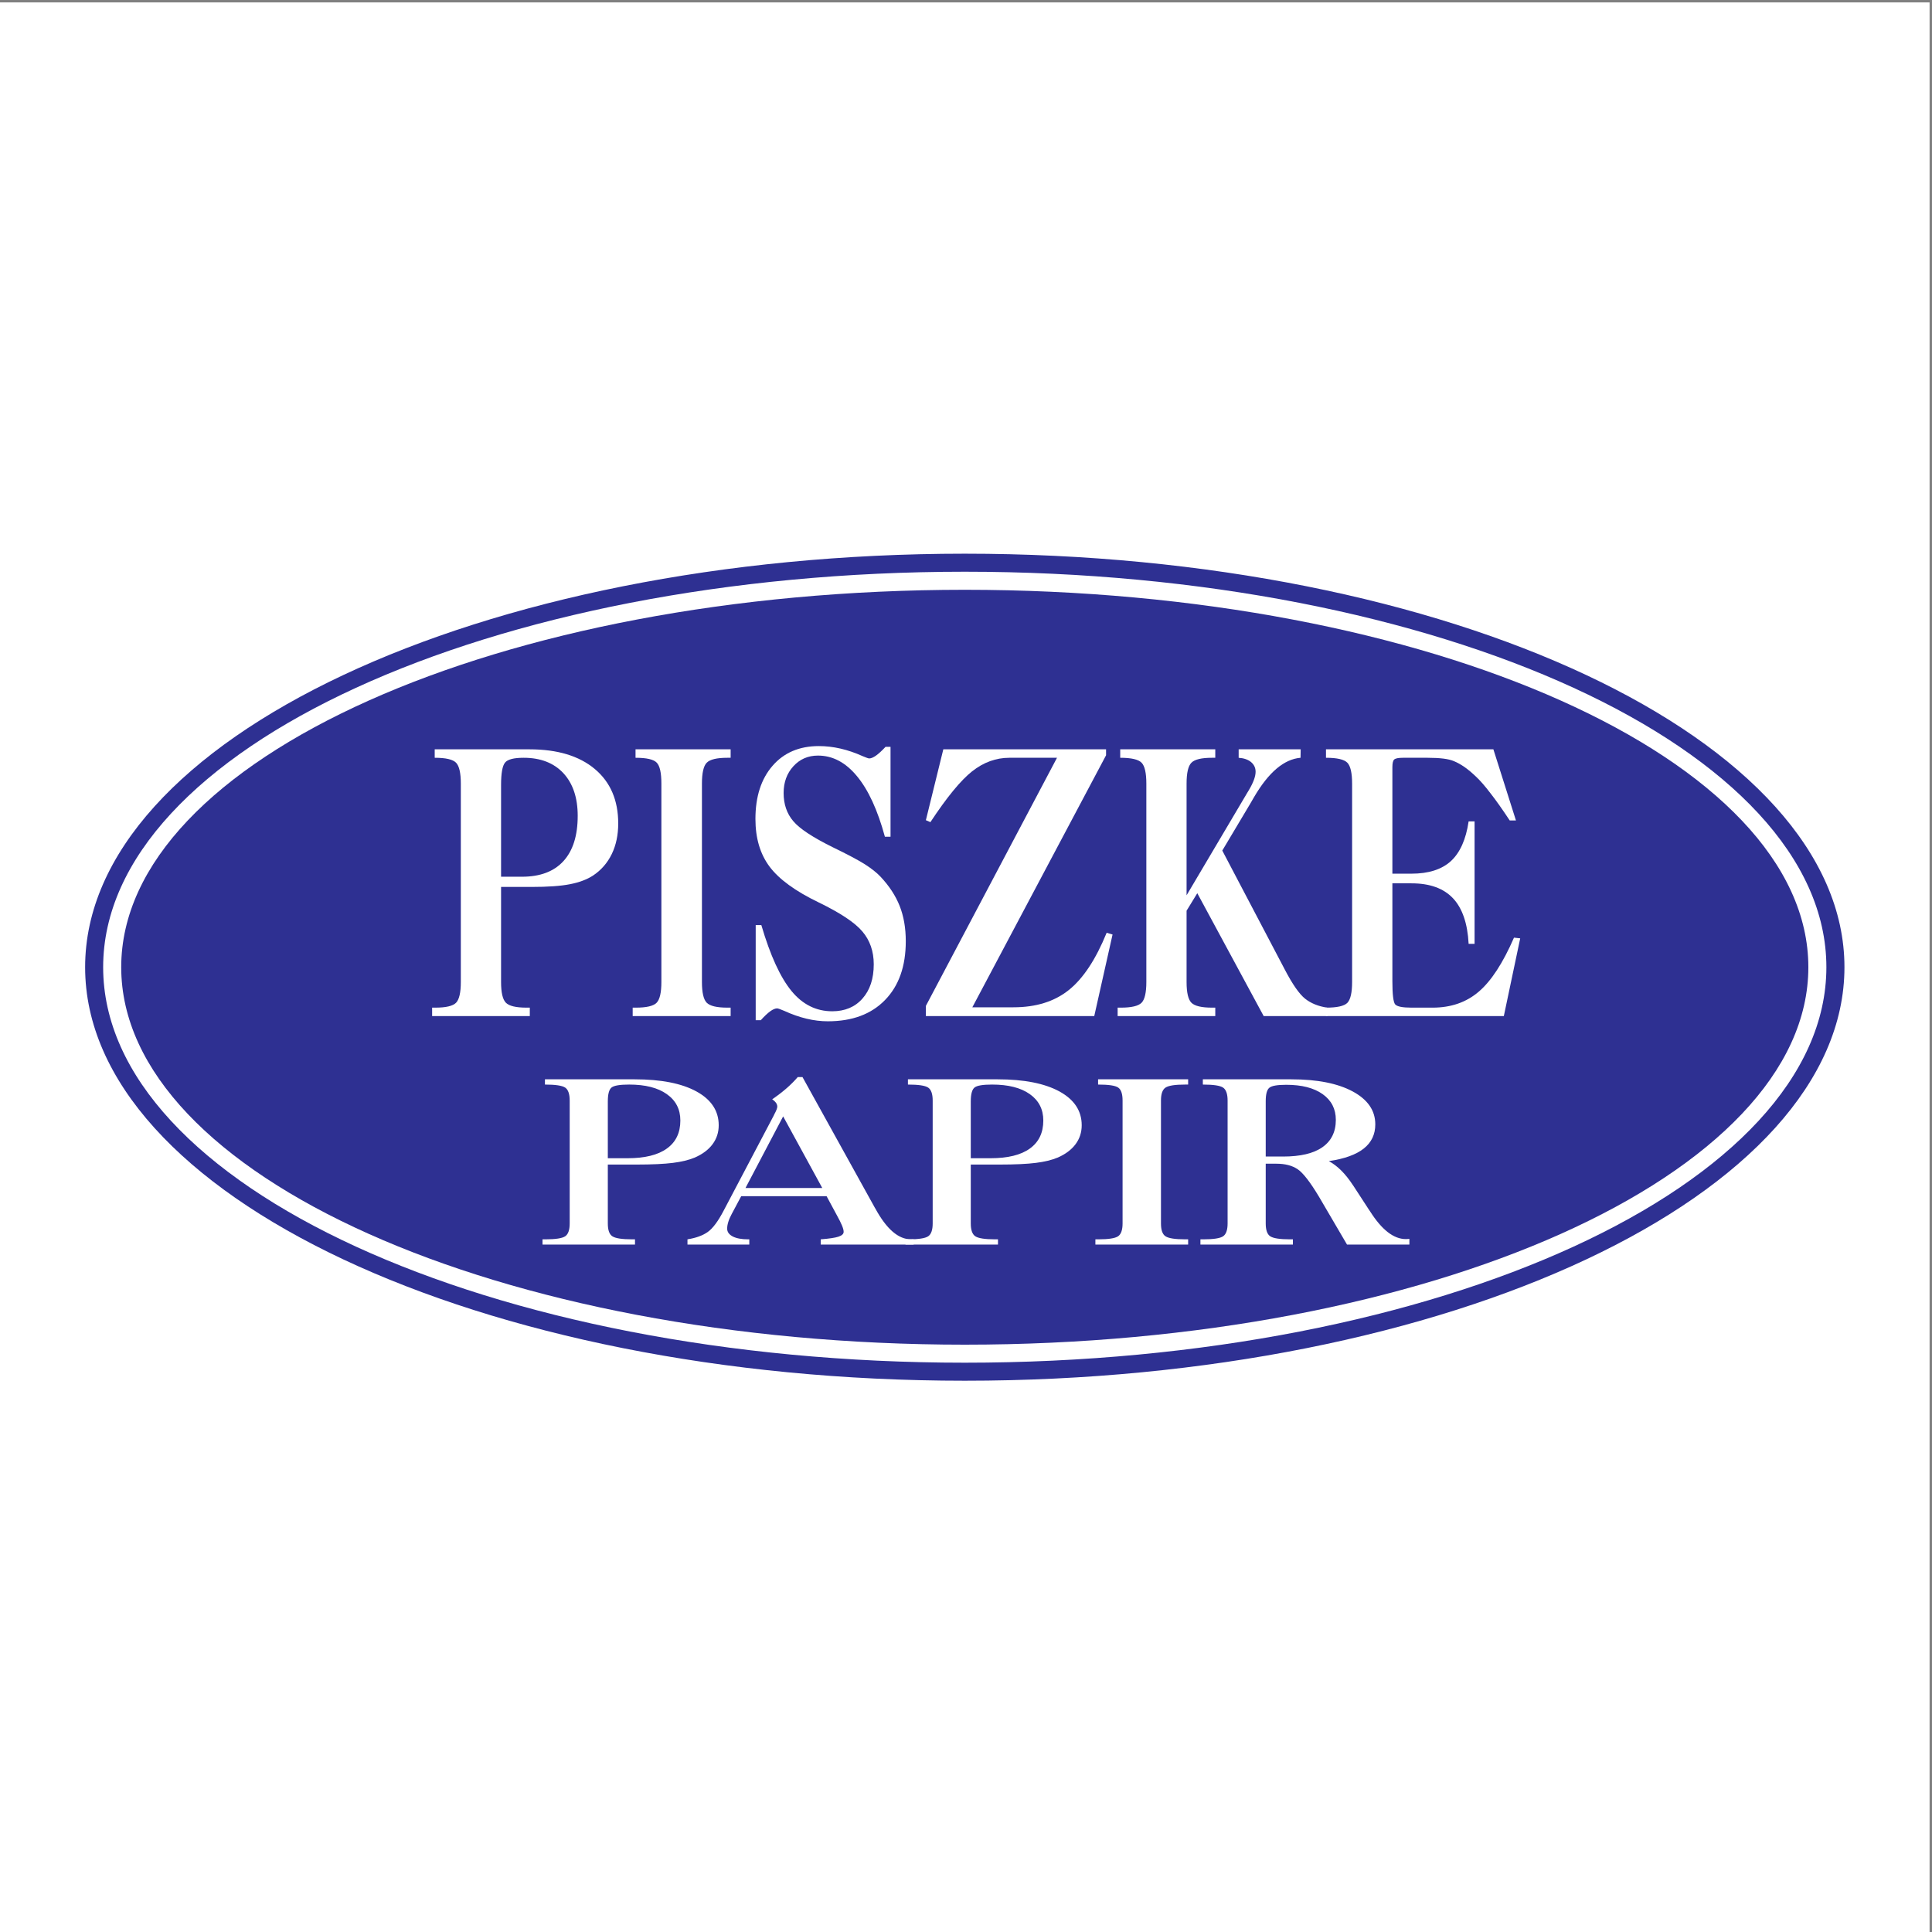
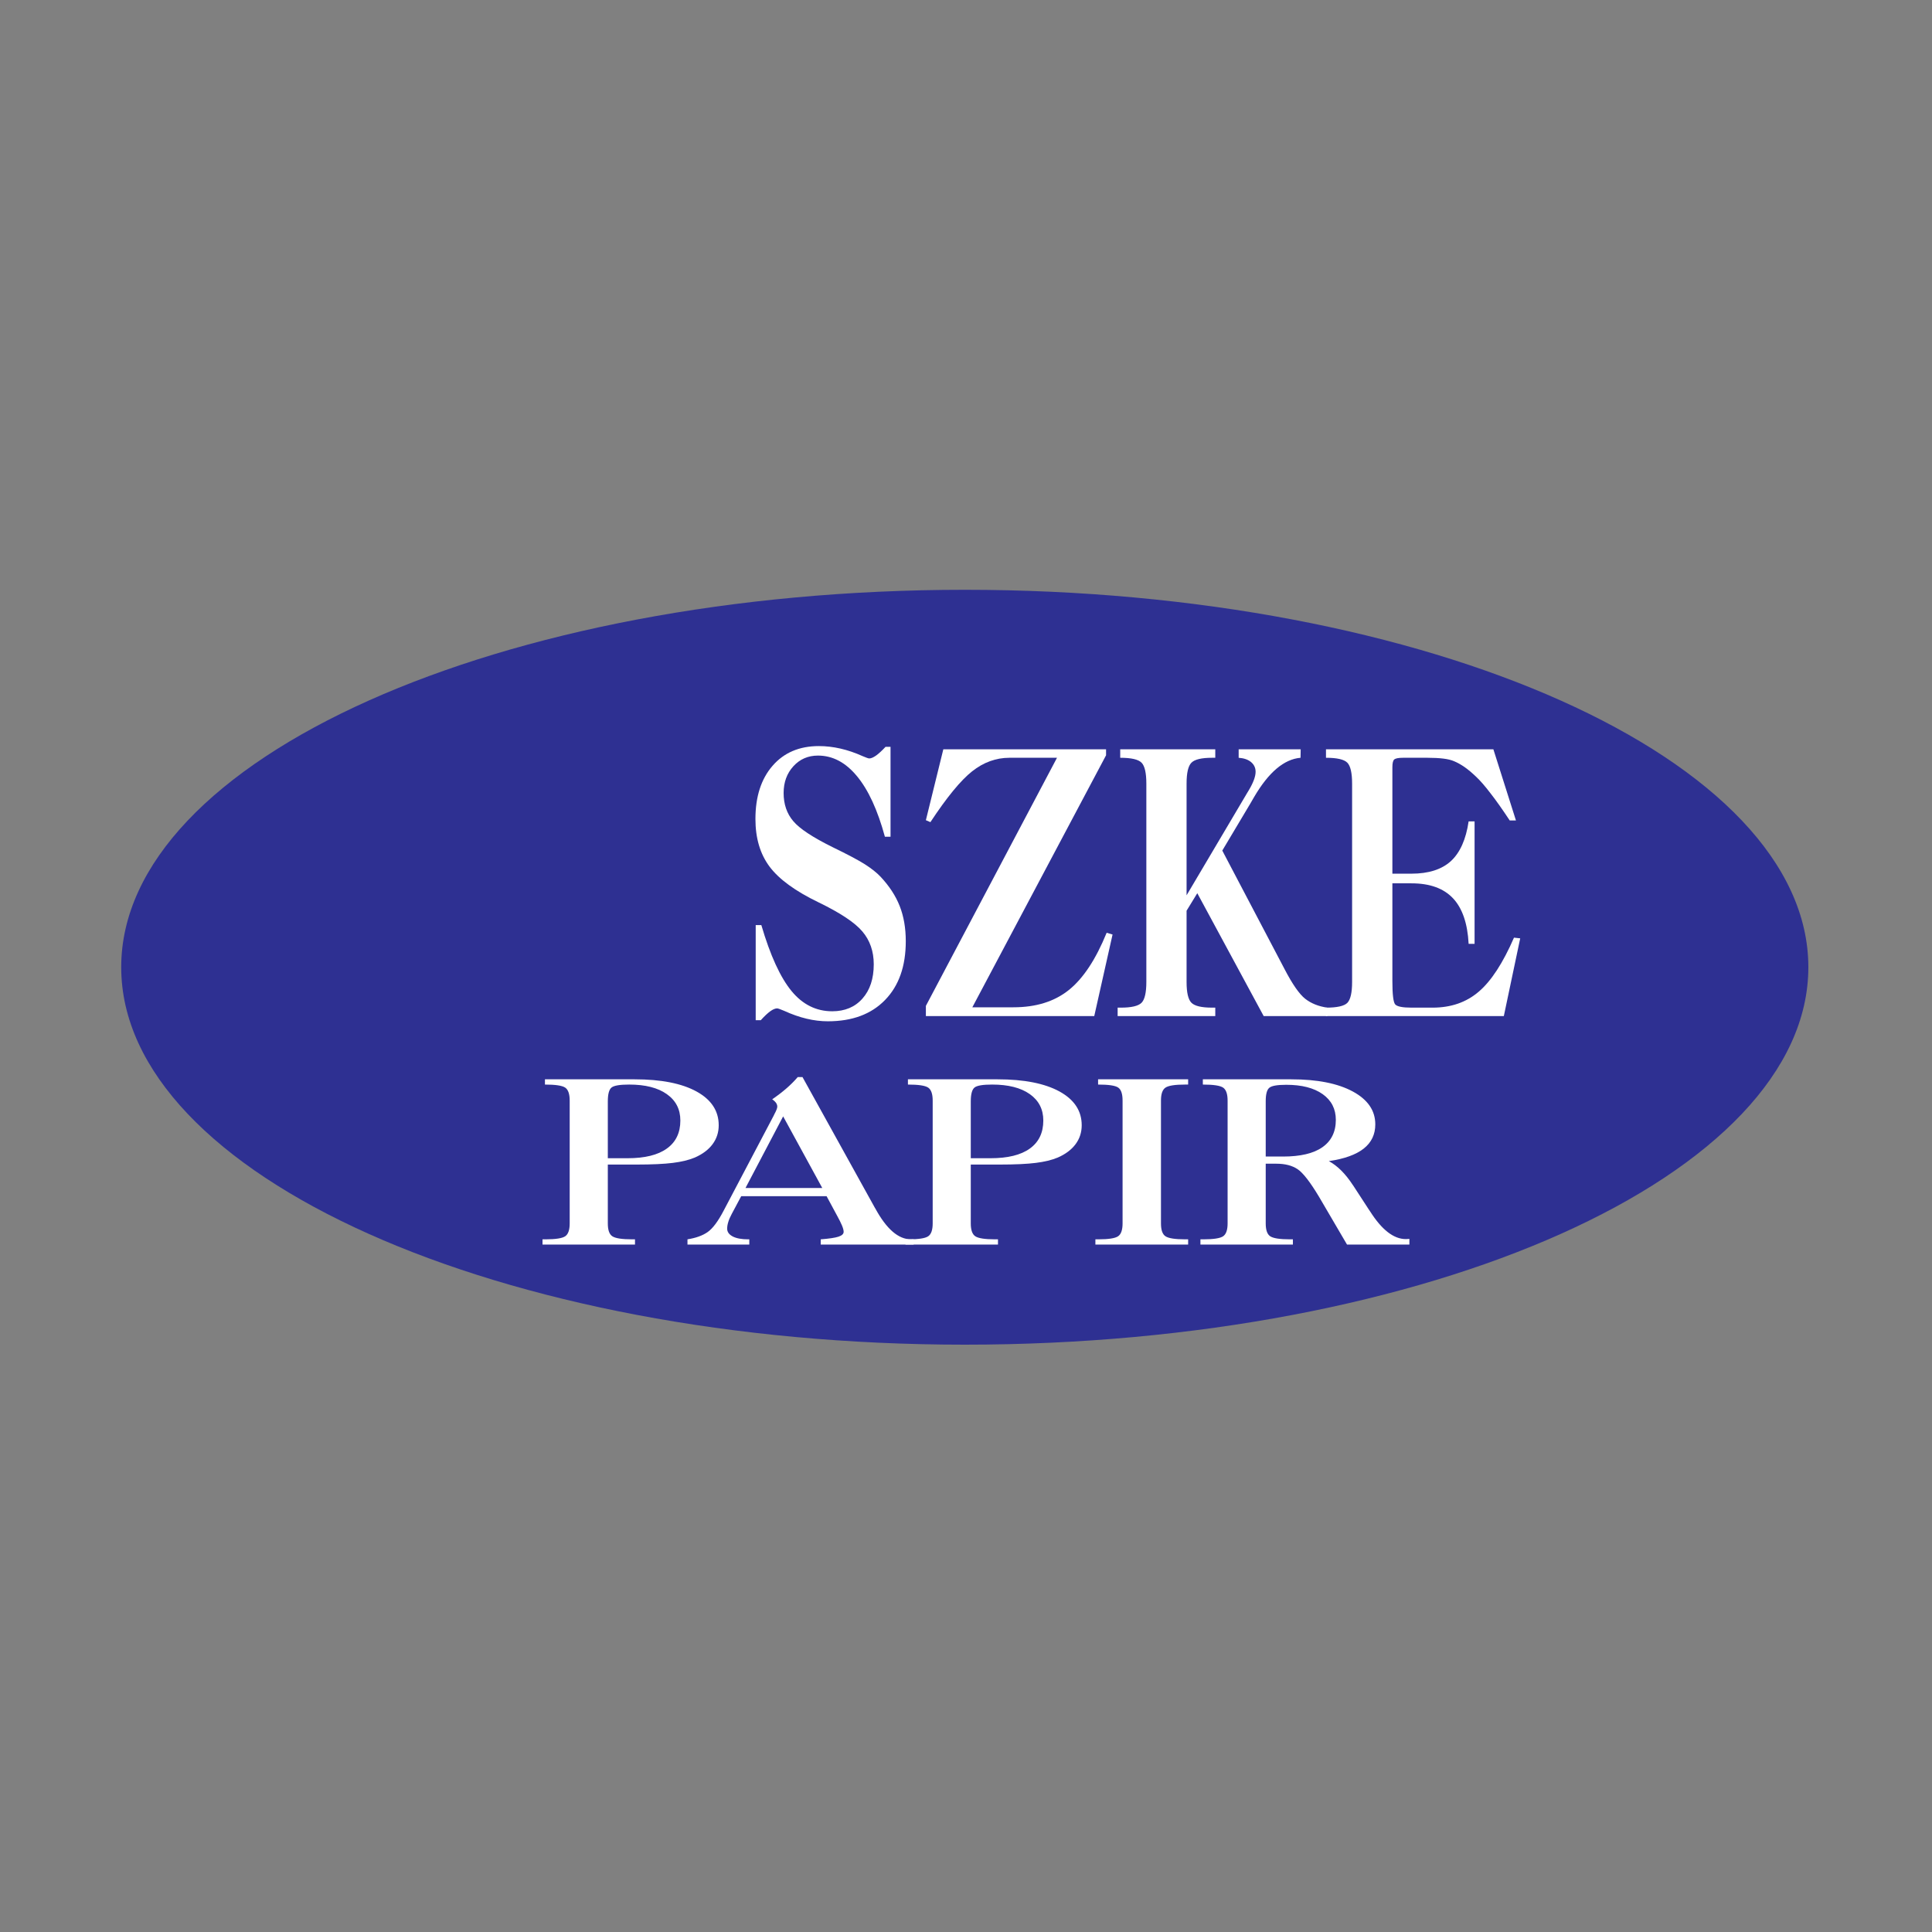
<svg xmlns="http://www.w3.org/2000/svg" width="193pt" height="193pt" viewBox="0 0 193 193" version="1.1">
  <rect x="0" y="0" width="193" height="193" fill="#808080" stroke="none" />
  <g id="surface1">
-     <path style=" stroke:none;fill-rule:evenodd;fill:rgb(100%,100%,100%);fill-opacity:1;" d="M 0 0.242 L 192.758 0.242 L 192.758 193 L 0 193 L 0 0.242 " />
    <path style=" stroke:none;fill-rule:evenodd;fill:rgb(17.999%,18.799%,57.3%);fill-opacity:1;" d="M 96.379 58.918 C 142.793 58.918 180.648 75.855 180.648 96.621 C 180.648 117.387 142.793 134.328 96.379 134.328 C 49.965 134.328 12.109 117.387 12.109 96.621 C 12.109 75.855 49.965 58.918 96.379 58.918 " />
-     <path style=" stroke:none;fill-rule:evenodd;fill:rgb(17.999%,18.799%,57.3%);fill-opacity:1;" d="M 96.379 55.312 C 144.777 55.312 184.254 73.871 184.254 96.621 C 184.254 119.375 144.777 137.93 96.379 137.93 C 47.98 137.93 8.504 119.375 8.504 96.621 C 8.504 73.871 47.98 55.312 96.379 55.312 Z M 96.379 57.113 C 143.785 57.113 182.449 74.863 182.449 96.621 C 182.449 118.383 143.785 136.129 96.379 136.129 C 48.973 136.129 10.305 118.383 10.305 96.621 C 10.305 74.863 48.973 57.113 96.379 57.113 " />
-     <path style=" stroke:none;fill-rule:evenodd;fill:rgb(100%,100%,100%);fill-opacity:1;" d="M 50.055 87.582 L 52.141 87.582 C 53.957 87.582 55.336 87.062 56.285 86.023 C 57.234 84.984 57.711 83.477 57.711 81.496 C 57.711 79.684 57.23 78.266 56.281 77.238 C 55.328 76.215 54 75.699 52.312 75.699 C 51.332 75.699 50.707 75.859 50.449 76.184 C 50.188 76.508 50.055 77.25 50.055 78.418 Z M 50.055 98.102 C 50.055 99.152 50.215 99.844 50.535 100.168 C 50.855 100.496 51.547 100.66 52.609 100.66 L 52.926 100.66 L 52.926 101.504 L 43.168 101.504 L 43.168 100.66 L 43.48 100.66 C 44.551 100.66 45.242 100.496 45.562 100.168 C 45.875 99.844 46.035 99.152 46.035 98.102 L 46.035 78.277 C 46.035 77.215 45.875 76.52 45.562 76.195 C 45.242 75.863 44.531 75.699 43.426 75.699 L 43.426 74.855 L 52.898 74.855 C 55.68 74.855 57.855 75.512 59.414 76.816 C 60.977 78.125 61.758 79.938 61.758 82.266 C 61.758 83.41 61.543 84.43 61.113 85.316 C 60.68 86.207 60.051 86.93 59.23 87.473 C 58.609 87.871 57.84 88.156 56.922 88.332 C 56.008 88.512 54.73 88.602 53.09 88.602 L 50.055 88.602 L 50.055 98.102 " />
-     <path style=" stroke:none;fill-rule:evenodd;fill:rgb(100%,100%,100%);fill-opacity:1;" d="M 72.988 74.855 L 72.988 75.699 L 72.676 75.699 C 71.609 75.699 70.922 75.863 70.598 76.195 C 70.281 76.52 70.121 77.215 70.121 78.277 L 70.121 98.102 C 70.121 99.152 70.281 99.844 70.598 100.168 C 70.922 100.496 71.609 100.66 72.676 100.66 L 72.988 100.66 L 72.988 101.504 L 63.203 101.504 L 63.203 100.66 L 63.516 100.66 C 64.586 100.66 65.281 100.496 65.598 100.168 C 65.91 99.844 66.07 99.152 66.07 98.102 L 66.07 78.277 C 66.07 77.203 65.918 76.508 65.602 76.184 C 65.293 75.859 64.586 75.699 63.488 75.699 L 63.488 74.855 L 72.988 74.855 " />
    <path style=" stroke:none;fill-rule:evenodd;fill:rgb(100%,100%,100%);fill-opacity:1;" d="M 75.492 92.414 L 76.055 92.414 C 76.949 95.457 77.957 97.648 79.07 99 C 80.18 100.352 81.539 101.023 83.137 101.023 C 84.402 101.023 85.41 100.602 86.16 99.75 C 86.91 98.902 87.285 97.766 87.285 96.328 C 87.285 95.035 86.902 93.934 86.148 93.051 C 85.395 92.156 83.934 91.191 81.77 90.141 C 79.445 89.02 77.812 87.828 76.871 86.566 C 75.934 85.309 75.465 83.727 75.465 81.812 C 75.465 79.586 76.035 77.812 77.176 76.5 C 78.312 75.188 79.855 74.531 81.797 74.531 C 83.23 74.531 84.691 74.867 86.172 75.535 C 86.531 75.688 86.75 75.766 86.832 75.766 C 87.016 75.766 87.242 75.668 87.512 75.48 C 87.781 75.289 88.098 74.996 88.465 74.605 L 88.961 74.605 L 88.961 83.586 L 88.398 83.586 C 87.672 80.922 86.746 78.906 85.609 77.539 C 84.477 76.164 83.18 75.48 81.711 75.48 C 80.723 75.48 79.906 75.836 79.258 76.543 C 78.605 77.258 78.281 78.148 78.281 79.219 C 78.281 80.332 78.598 81.266 79.238 82.023 C 79.871 82.781 81.195 83.652 83.207 84.645 C 84.656 85.348 85.711 85.906 86.375 86.324 C 87.035 86.746 87.566 87.16 87.957 87.574 C 88.824 88.496 89.469 89.477 89.875 90.508 C 90.281 91.535 90.484 92.707 90.484 94.02 C 90.484 96.52 89.797 98.473 88.418 99.891 C 87.039 101.316 85.133 102.023 82.699 102.023 C 81.309 102.023 79.859 101.676 78.348 100.984 C 77.961 100.82 77.723 100.734 77.633 100.734 C 77.441 100.734 77.211 100.832 76.945 101.023 C 76.684 101.211 76.363 101.512 76 101.914 L 75.492 101.914 L 75.492 92.414 " />
    <path style=" stroke:none;fill-rule:evenodd;fill:rgb(100%,100%,100%);fill-opacity:1;" d="M 92.492 101.504 L 92.492 100.484 L 105.59 75.699 L 100.84 75.699 C 99.492 75.699 98.25 76.152 97.113 77.051 C 95.973 77.953 94.582 79.645 92.945 82.129 L 92.492 81.934 L 94.234 74.855 L 110.492 74.855 L 110.492 75.449 L 97.133 100.625 L 101.238 100.625 C 103.492 100.625 105.332 100.051 106.773 98.898 C 108.211 97.746 109.465 95.844 110.551 93.18 L 111.141 93.355 L 109.312 101.504 L 92.492 101.504 " />
    <path style=" stroke:none;fill-rule:evenodd;fill:rgb(100%,100%,100%);fill-opacity:1;" d="M 118.535 89.438 L 124.59 79.207 C 124.617 79.156 124.672 79.078 124.742 78.957 C 125.199 78.191 125.43 77.574 125.43 77.094 C 125.43 76.699 125.273 76.379 124.977 76.129 C 124.676 75.879 124.262 75.738 123.738 75.699 L 123.738 74.855 L 129.934 74.855 L 129.918 75.699 C 128.27 75.84 126.723 77.152 125.273 79.633 C 125.121 79.91 125.004 80.109 124.918 80.246 L 122.102 84.969 L 128.324 96.812 C 129.105 98.316 129.789 99.301 130.379 99.77 C 130.969 100.234 131.711 100.535 132.594 100.66 L 132.594 101.504 L 126.238 101.504 L 119.605 89.227 L 118.535 90.977 L 118.535 98.102 C 118.535 99.152 118.695 99.844 119.016 100.168 C 119.34 100.496 120.027 100.66 121.09 100.66 L 121.402 100.66 L 121.402 101.504 L 111.648 101.504 L 111.648 100.66 L 111.961 100.66 C 113.027 100.66 113.723 100.496 114.043 100.168 C 114.355 99.844 114.516 99.152 114.516 98.102 L 114.516 78.277 C 114.516 77.215 114.355 76.52 114.043 76.195 C 113.723 75.863 113.012 75.699 111.906 75.699 L 111.906 74.855 L 121.402 74.855 L 121.402 75.699 L 121.09 75.699 C 120.027 75.699 119.34 75.863 119.016 76.195 C 118.695 76.52 118.535 77.215 118.535 78.277 L 118.535 89.438 " />
    <path style=" stroke:none;fill-rule:evenodd;fill:rgb(100%,100%,100%);fill-opacity:1;" d="M 132.461 101.504 L 132.461 100.66 C 133.566 100.66 134.277 100.504 134.598 100.18 C 134.91 99.855 135.07 99.164 135.07 98.102 L 135.07 78.277 C 135.07 77.215 134.91 76.52 134.598 76.195 C 134.277 75.863 133.566 75.699 132.461 75.699 L 132.461 74.855 L 149.184 74.855 L 151.438 81.961 L 150.816 81.961 C 150.105 80.887 149.469 79.98 148.898 79.25 C 148.34 78.516 147.852 77.961 147.438 77.574 C 147.027 77.184 146.648 76.867 146.297 76.621 C 145.945 76.379 145.598 76.184 145.258 76.043 C 144.984 75.922 144.629 75.836 144.188 75.781 C 143.746 75.727 143.223 75.699 142.605 75.699 L 140.164 75.699 C 139.715 75.699 139.426 75.754 139.289 75.859 C 139.156 75.969 139.094 76.23 139.094 76.645 L 139.094 87.277 L 141 87.277 C 142.711 87.277 144.027 86.855 144.941 86.02 C 145.855 85.176 146.445 83.855 146.711 82.051 L 147.305 82.051 L 147.305 94.289 L 146.711 94.289 C 146.605 92.238 146.078 90.715 145.141 89.727 C 144.199 88.734 142.824 88.242 141 88.242 L 139.094 88.242 L 139.094 98.012 C 139.094 99.336 139.188 100.113 139.371 100.332 C 139.562 100.551 140.105 100.66 141 100.66 L 143.113 100.66 C 144.945 100.66 146.48 100.129 147.719 99.066 C 148.961 98.012 150.137 96.207 151.242 93.668 L 151.863 93.738 L 150.227 101.504 L 132.461 101.504 " />
    <path style=" stroke:none;fill-rule:evenodd;fill:rgb(100%,100%,100%);fill-opacity:1;" d="M 60.719 115.703 L 62.691 115.703 C 64.41 115.703 65.719 115.383 66.613 114.738 C 67.516 114.094 67.965 113.16 67.965 111.934 C 67.965 110.809 67.512 109.934 66.609 109.297 C 65.711 108.66 64.453 108.344 62.852 108.344 C 61.926 108.344 61.336 108.441 61.09 108.641 C 60.84 108.844 60.719 109.305 60.719 110.027 Z M 60.719 122.219 C 60.719 122.871 60.867 123.301 61.172 123.5 C 61.477 123.703 62.129 123.805 63.137 123.805 L 63.434 123.805 L 63.434 124.328 L 54.195 124.328 L 54.195 123.805 L 54.492 123.805 C 55.504 123.805 56.16 123.703 56.461 123.5 C 56.758 123.301 56.91 122.871 56.91 122.219 L 56.91 109.941 C 56.91 109.281 56.758 108.852 56.461 108.648 C 56.16 108.445 55.484 108.344 54.438 108.344 L 54.438 107.82 L 63.406 107.82 C 66.043 107.82 68.102 108.227 69.578 109.035 C 71.055 109.848 71.797 110.969 71.797 112.41 C 71.797 113.117 71.594 113.75 71.184 114.301 C 70.777 114.852 70.18 115.297 69.406 115.637 C 68.816 115.883 68.086 116.059 67.219 116.168 C 66.352 116.277 65.141 116.336 63.59 116.336 L 60.719 116.336 L 60.719 122.219 " />
    <path style=" stroke:none;fill-rule:evenodd;fill:rgb(100%,100%,100%);fill-opacity:1;" d="M 74.473 118.676 L 82.141 118.676 L 78.234 111.523 Z M 68.676 124.328 L 68.676 123.805 C 69.516 123.672 70.188 123.43 70.691 123.078 C 71.191 122.727 71.727 122.02 72.285 120.949 L 77.297 111.434 C 77.312 111.406 77.336 111.359 77.359 111.301 C 77.551 110.949 77.648 110.695 77.648 110.547 C 77.648 110.414 77.602 110.289 77.52 110.164 C 77.43 110.043 77.305 109.926 77.141 109.816 C 77.668 109.453 78.145 109.09 78.57 108.719 C 78.996 108.348 79.367 107.977 79.688 107.598 L 80.168 107.598 L 87.383 120.629 L 87.449 120.738 C 88.566 122.785 89.75 123.805 91.008 123.805 L 91.27 123.805 L 91.27 124.328 L 81.988 124.328 L 81.988 123.805 C 82.828 123.738 83.422 123.652 83.762 123.539 C 84.102 123.426 84.277 123.27 84.277 123.051 C 84.277 122.898 84.223 122.691 84.113 122.426 C 84.008 122.164 83.832 121.824 83.602 121.402 L 82.574 119.496 L 74.043 119.496 L 73.094 121.277 C 72.941 121.562 72.824 121.824 72.754 122.066 C 72.676 122.312 72.641 122.535 72.641 122.742 C 72.641 123.066 72.828 123.324 73.199 123.52 C 73.574 123.711 74.086 123.805 74.738 123.805 L 74.852 123.805 L 74.852 124.328 L 68.676 124.328 " />
    <path style=" stroke:none;fill-rule:evenodd;fill:rgb(100%,100%,100%);fill-opacity:1;" d="M 96.977 115.703 L 98.953 115.703 C 100.672 115.703 101.98 115.383 102.875 114.738 C 103.773 114.094 104.223 113.16 104.223 111.934 C 104.223 110.809 103.77 109.934 102.871 109.297 C 101.969 108.66 100.715 108.344 99.113 108.344 C 98.184 108.344 97.594 108.441 97.352 108.641 C 97.102 108.844 96.977 109.305 96.977 110.027 Z M 96.977 122.219 C 96.977 122.871 97.129 123.301 97.43 123.5 C 97.734 123.703 98.391 123.805 99.395 123.805 L 99.695 123.805 L 99.695 124.328 L 90.457 124.328 L 90.457 123.805 L 90.754 123.805 C 91.766 123.805 92.422 123.703 92.723 123.5 C 93.02 123.301 93.172 122.871 93.172 122.219 L 93.172 109.941 C 93.172 109.281 93.02 108.852 92.723 108.648 C 92.422 108.445 91.746 108.344 90.699 108.344 L 90.699 107.82 L 99.668 107.82 C 102.301 107.82 104.359 108.227 105.84 109.035 C 107.316 109.848 108.059 110.969 108.059 112.41 C 108.059 113.117 107.855 113.75 107.445 114.301 C 107.035 114.852 106.441 115.297 105.664 115.637 C 105.074 115.883 104.348 116.059 103.477 116.168 C 102.613 116.277 101.402 116.336 99.848 116.336 L 96.977 116.336 L 96.977 122.219 " />
    <path style=" stroke:none;fill-rule:evenodd;fill:rgb(100%,100%,100%);fill-opacity:1;" d="M 118.691 107.82 L 118.691 108.344 L 118.395 108.344 C 117.387 108.344 116.734 108.445 116.43 108.648 C 116.125 108.852 115.977 109.281 115.977 109.941 L 115.977 122.219 C 115.977 122.871 116.125 123.301 116.43 123.5 C 116.734 123.703 117.387 123.805 118.395 123.805 L 118.691 123.805 L 118.691 124.328 L 109.426 124.328 L 109.426 123.805 L 109.723 123.805 C 110.734 123.805 111.391 123.703 111.691 123.5 C 111.988 123.301 112.141 122.871 112.141 122.219 L 112.141 109.941 C 112.141 109.273 111.996 108.844 111.699 108.641 C 111.406 108.441 110.734 108.344 109.695 108.344 L 109.695 107.82 L 118.691 107.82 " />
    <path style=" stroke:none;fill-rule:evenodd;fill:rgb(100%,100%,100%);fill-opacity:1;" d="M 119.918 124.328 L 119.918 123.805 L 120.215 123.805 C 121.227 123.805 121.883 123.703 122.184 123.5 C 122.48 123.301 122.633 122.871 122.633 122.219 L 122.633 109.941 C 122.633 109.281 122.48 108.852 122.184 108.648 C 121.883 108.445 121.207 108.344 120.16 108.344 L 120.16 107.82 L 129 107.82 C 131.594 107.82 133.637 108.227 135.137 109.035 C 136.637 109.848 137.387 110.938 137.387 112.324 C 137.387 113.32 137.004 114.125 136.238 114.734 C 135.469 115.344 134.301 115.766 132.746 115.992 C 133.602 116.453 134.402 117.246 135.148 118.387 C 135.203 118.461 135.234 118.512 135.254 118.543 L 136.746 120.836 L 136.867 121.012 C 138.039 122.859 139.227 123.781 140.441 123.781 C 140.48 123.781 140.531 123.777 140.613 123.773 C 140.691 123.766 140.75 123.762 140.793 123.762 L 140.793 124.328 L 134.562 124.328 L 131.77 119.562 C 130.887 118.086 130.172 117.164 129.625 116.797 C 129.078 116.43 128.371 116.25 127.504 116.25 L 126.441 116.25 L 126.441 122.219 C 126.441 122.871 126.59 123.301 126.891 123.5 C 127.199 123.703 127.852 123.805 128.859 123.805 L 129.156 123.805 L 129.156 124.328 Z M 126.441 110.004 L 126.441 115.535 L 128.164 115.535 C 129.898 115.535 131.215 115.227 132.105 114.602 C 132.996 113.977 133.445 113.066 133.445 111.871 C 133.445 110.781 133.008 109.926 132.129 109.301 C 131.246 108.676 130.035 108.367 128.496 108.367 C 127.602 108.367 127.035 108.465 126.801 108.664 C 126.559 108.863 126.441 109.312 126.441 110.004 " />
  </g>
</svg>